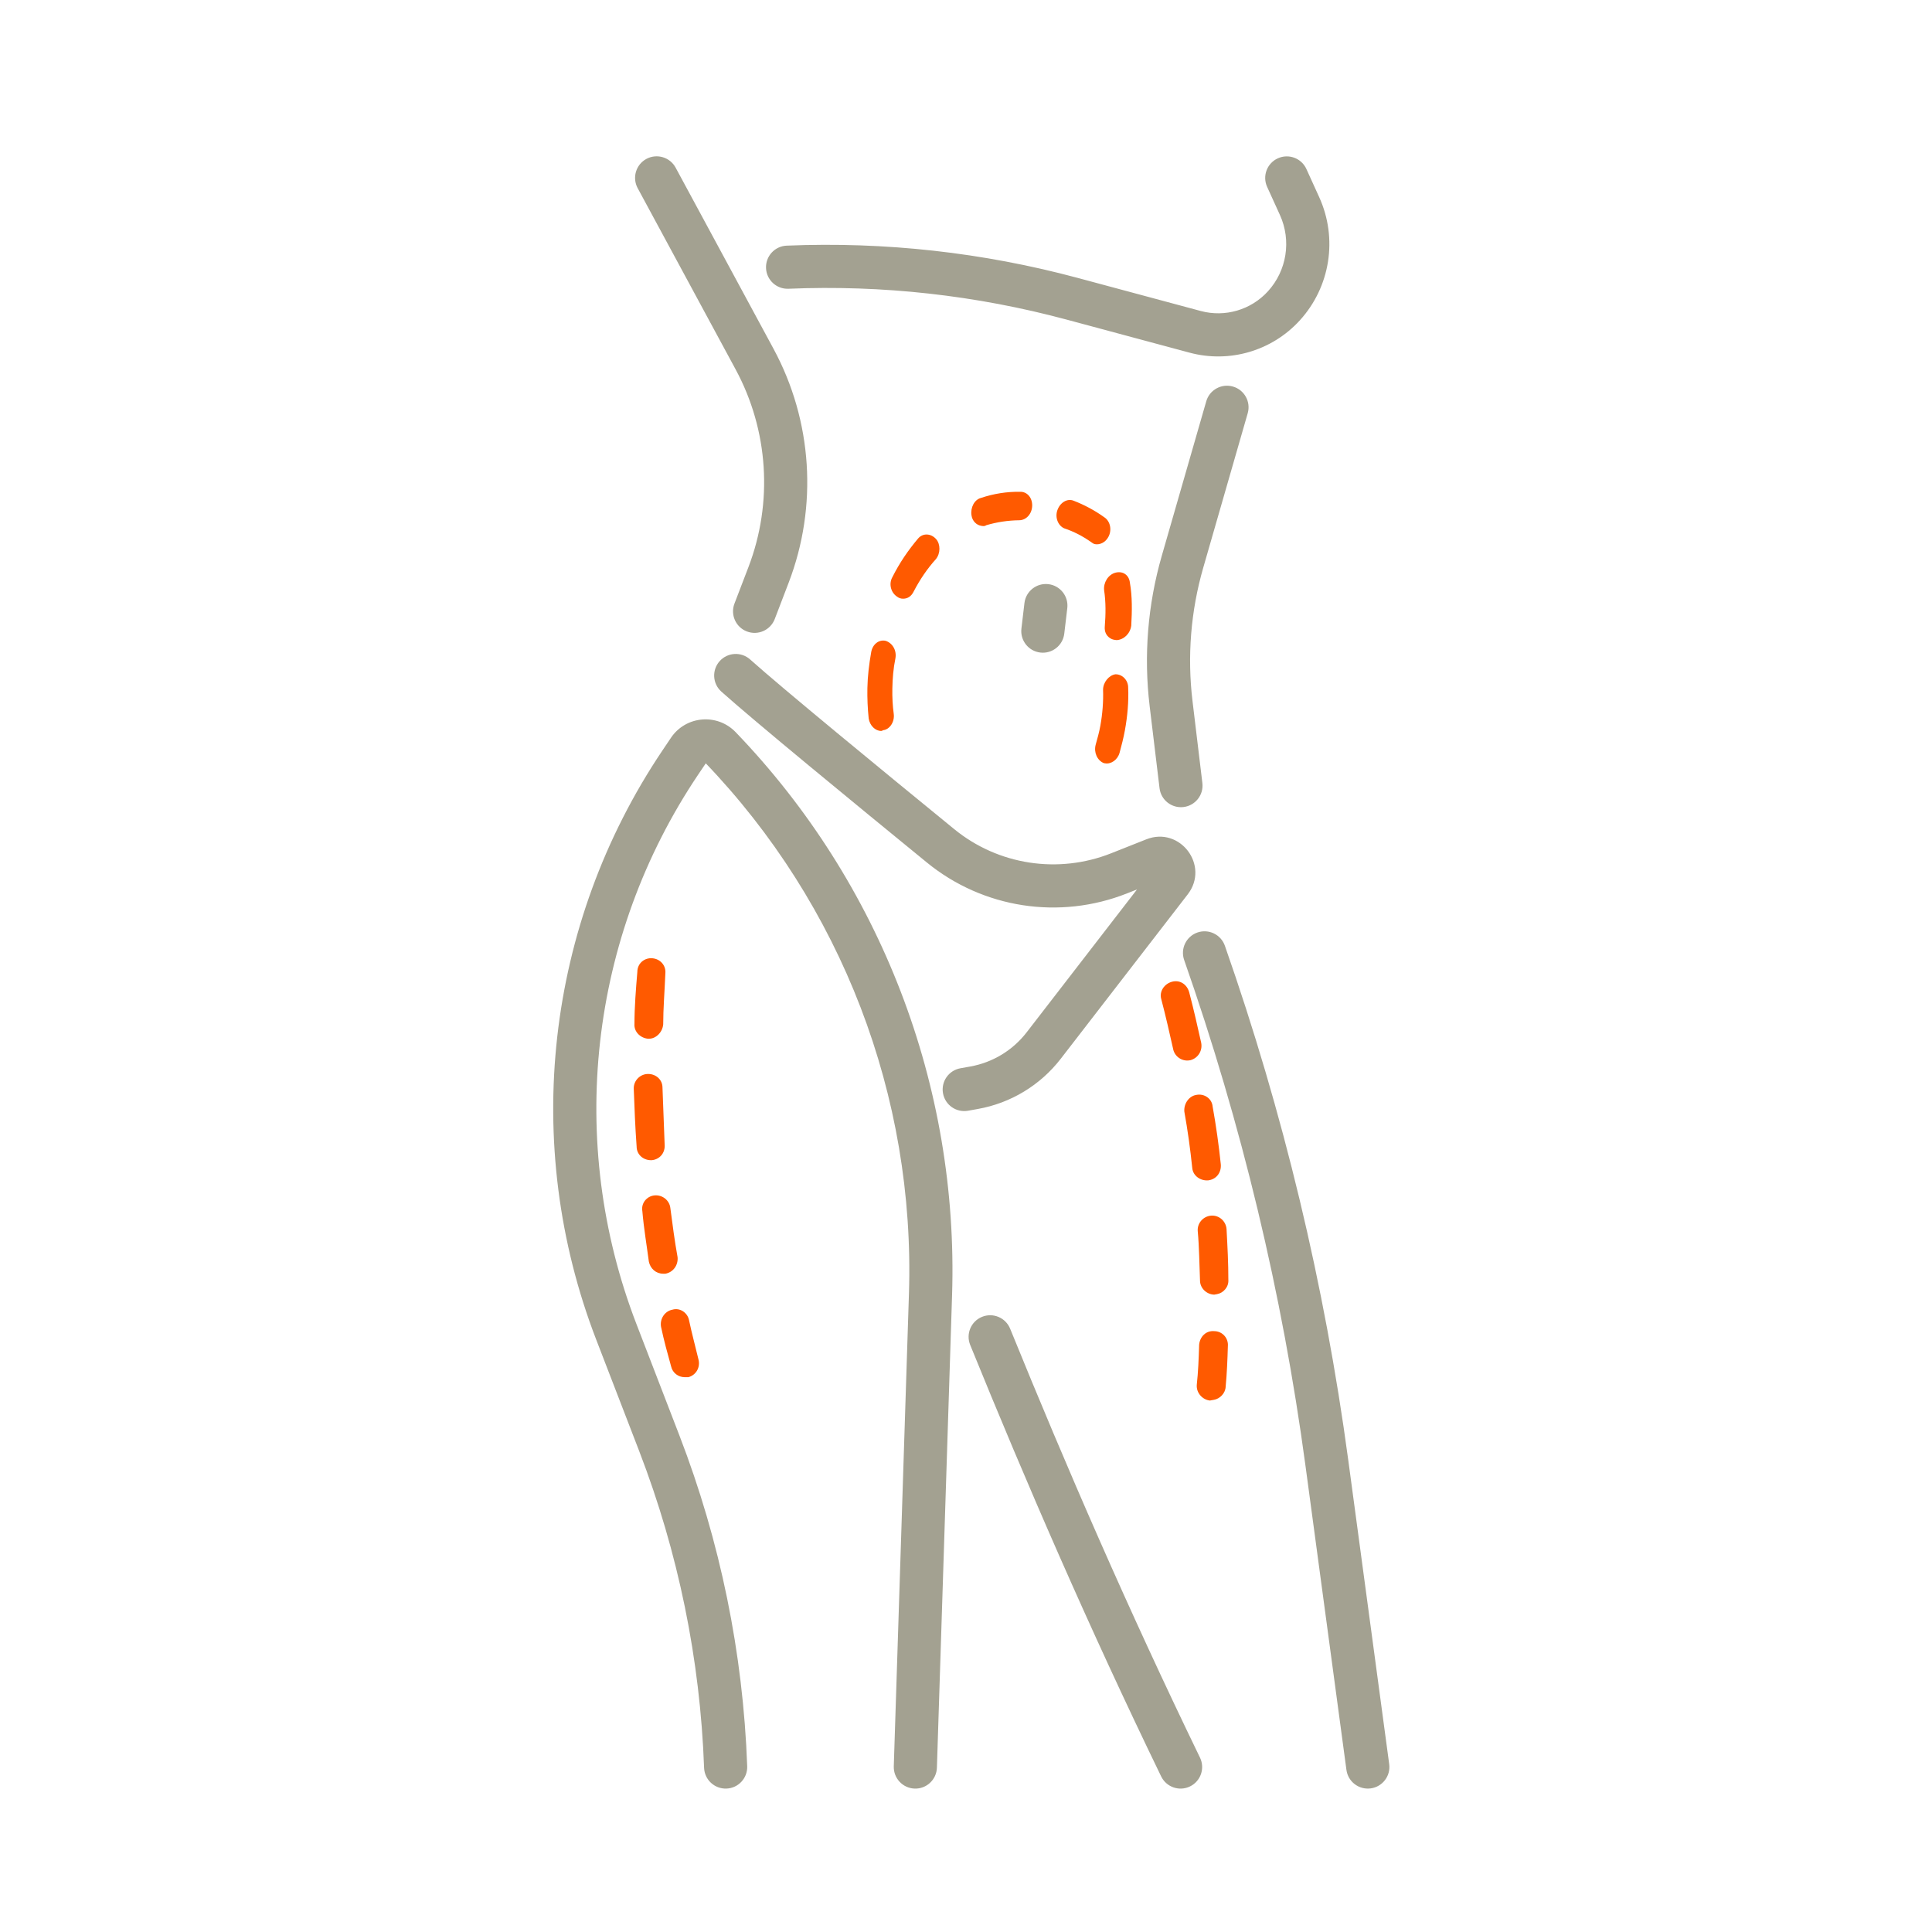
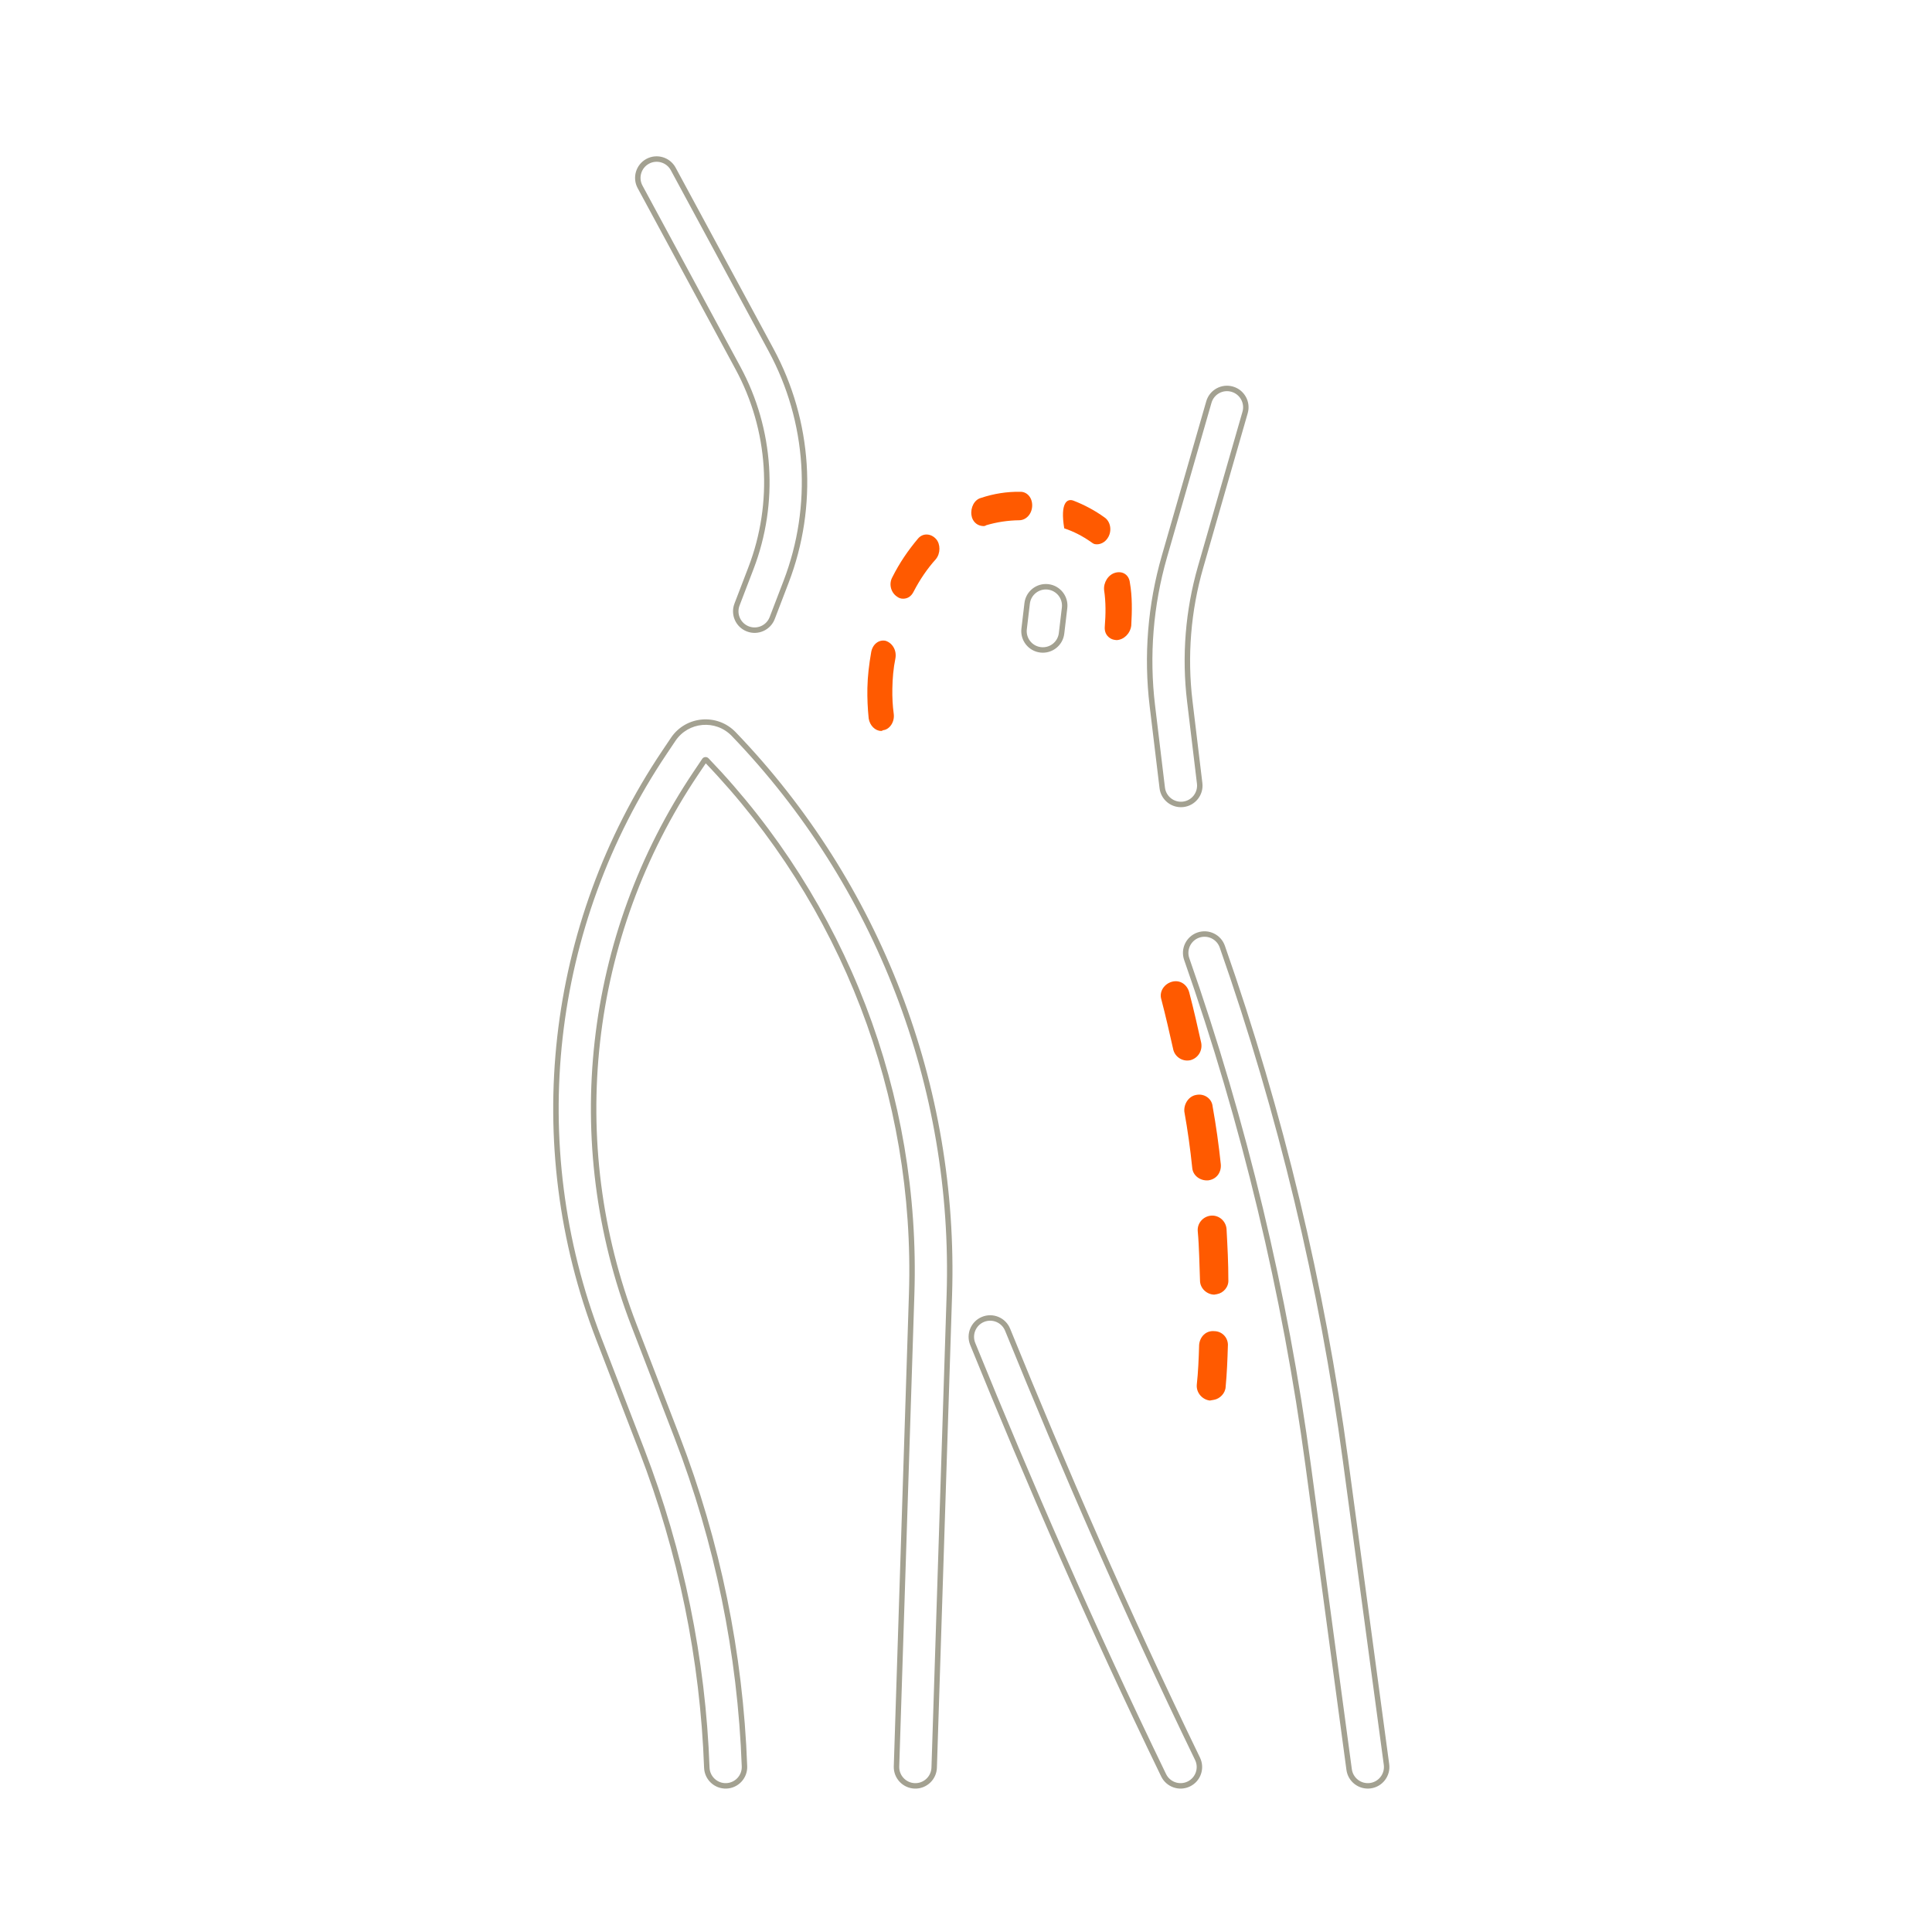
<svg xmlns="http://www.w3.org/2000/svg" width="124" height="124" viewBox="0 0 124 124" fill="none">
-   <path fill-rule="evenodd" clip-rule="evenodd" d="M62.963 33.746C62.687 33.696 62.404 33.457 62.352 33.071C62.276 32.587 62.533 32.069 62.96 31.958C63.783 31.683 64.62 31.552 65.473 31.564C65.922 31.552 66.259 31.942 66.248 32.457C66.236 32.973 65.878 33.378 65.428 33.391C64.694 33.4 63.982 33.507 63.294 33.712C63.199 33.789 63.081 33.767 62.963 33.746ZM70.278 34.925C70.199 34.911 70.09 34.844 70.019 34.784C69.477 34.404 68.919 34.115 68.305 33.91C67.927 33.748 67.694 33.236 67.864 32.748C68.033 32.262 68.492 31.969 68.91 32.138C69.594 32.403 70.263 32.758 70.875 33.198C71.275 33.459 71.374 34.041 71.134 34.468C70.95 34.811 70.594 34.982 70.278 34.925Z" fill="#FF5A00" />
+   <path fill-rule="evenodd" clip-rule="evenodd" d="M62.963 33.746C62.687 33.696 62.404 33.457 62.352 33.071C62.276 32.587 62.533 32.069 62.96 31.958C63.783 31.683 64.62 31.552 65.473 31.564C65.922 31.552 66.259 31.942 66.248 32.457C66.236 32.973 65.878 33.378 65.428 33.391C64.694 33.4 63.982 33.507 63.294 33.712C63.199 33.789 63.081 33.767 62.963 33.746ZM70.278 34.925C70.199 34.911 70.09 34.844 70.019 34.784C69.477 34.404 68.919 34.115 68.305 33.91C68.033 32.262 68.492 31.969 68.91 32.138C69.594 32.403 70.263 32.758 70.875 33.198C71.275 33.459 71.374 34.041 71.134 34.468C70.95 34.811 70.594 34.982 70.278 34.925Z" fill="#FF5A00" />
  <path d="M57.571 38.292C57.693 38.384 57.813 38.428 57.974 38.426C58.254 38.422 58.492 38.279 58.648 37.953C59.037 37.207 59.508 36.505 60.06 35.895C60.374 35.52 60.366 34.919 60.081 34.599C59.755 34.233 59.234 34.194 58.919 34.569C58.289 35.319 57.74 36.114 57.272 37.047C57.038 37.467 57.167 38.021 57.571 38.292Z" fill="#FF5A00" />
  <path d="M55.754 46.111C55.826 46.575 56.18 46.906 56.54 46.913C56.581 46.914 56.62 46.914 56.661 46.869C57.103 46.831 57.432 46.328 57.362 45.817C57.292 45.306 57.262 44.751 57.273 44.195C57.285 43.547 57.337 42.9 57.47 42.254C57.56 41.746 57.288 41.278 56.85 41.131C56.412 41.03 56.005 41.347 55.915 41.854C55.78 42.638 55.686 43.377 55.671 44.165C55.659 44.813 55.687 45.462 55.754 46.111Z" fill="#FF5A00" />
-   <path d="M70.842 48.977L70.921 48.991C71.315 49.062 71.735 48.762 71.857 48.313C71.978 47.865 72.109 47.371 72.199 46.87C72.364 45.959 72.449 45.033 72.408 44.132C72.412 43.662 72.036 43.265 71.585 43.278C71.167 43.343 70.801 43.794 70.797 44.264C70.823 45.022 70.762 45.81 70.622 46.585C70.548 46.995 70.435 47.398 70.322 47.801C70.192 48.295 70.425 48.807 70.842 48.977Z" fill="#FF5A00" />
  <path d="M70.907 40.218C70.88 40.538 70.999 40.788 71.23 40.947C71.362 41.039 71.487 41.069 71.671 41.084C72.126 41.06 72.54 40.672 72.606 40.154C72.658 39.233 72.677 38.29 72.518 37.393C72.465 36.906 72.07 36.633 71.595 36.755C71.122 36.878 70.812 37.396 70.865 37.882C70.978 38.635 70.972 39.419 70.907 40.218Z" fill="#FF5A00" />
-   <path fill-rule="evenodd" clip-rule="evenodd" d="M43.949 88.391C43.534 88.391 43.166 88.115 43.074 87.7C42.843 86.87 42.612 86.04 42.428 85.163C42.336 84.656 42.658 84.149 43.166 84.056C43.627 83.918 44.134 84.241 44.227 84.748C44.411 85.624 44.642 86.454 44.826 87.238C44.964 87.746 44.687 88.253 44.18 88.391C44.088 88.391 44.042 88.391 43.949 88.391ZM42.566 81.75C42.105 81.75 41.736 81.427 41.644 80.966C41.505 79.905 41.321 78.844 41.228 77.738C41.136 77.231 41.505 76.769 42.013 76.723C42.52 76.677 42.981 77.046 43.027 77.553C43.166 78.614 43.304 79.675 43.489 80.69C43.534 81.197 43.212 81.658 42.704 81.75C42.658 81.75 42.612 81.75 42.566 81.75ZM41.782 74.463C41.275 74.463 40.86 74.095 40.86 73.587C40.768 72.342 40.721 71.097 40.675 69.851C40.675 69.344 41.09 68.929 41.598 68.929C42.105 68.929 42.52 69.298 42.52 69.805C42.566 71.051 42.612 72.249 42.658 73.449C42.704 74.002 42.336 74.418 41.828 74.463C41.782 74.463 41.782 74.463 41.782 74.463ZM41.644 66.669C41.598 66.669 41.598 66.669 41.598 66.669C41.09 66.623 40.675 66.208 40.721 65.701C40.721 64.64 40.813 63.487 40.906 62.38C40.906 61.826 41.367 61.458 41.874 61.504C42.381 61.55 42.751 61.965 42.704 62.472C42.658 63.625 42.566 64.732 42.566 65.747C42.52 66.254 42.105 66.669 41.644 66.669Z" fill="#FF5A00" />
  <path fill-rule="evenodd" clip-rule="evenodd" d="M77.924 89.841C77.834 89.857 77.743 89.874 77.652 89.89C77.174 89.836 76.766 89.393 76.813 88.869C76.902 88.057 76.937 87.207 76.963 86.312C77.01 85.788 77.407 85.389 77.931 85.436C78.447 85.437 78.854 85.879 78.807 86.403C78.781 87.298 78.746 88.148 78.665 89.006C78.647 89.43 78.288 89.776 77.924 89.841ZM78.114 83.06C78.069 83.068 78.023 83.077 77.933 83.093C77.462 83.084 77.018 82.695 77.019 82.179C76.976 81.155 76.971 80.079 76.874 79.019C76.83 78.512 77.219 78.067 77.726 78.023C78.234 77.978 78.678 78.367 78.722 78.875C78.782 79.988 78.841 81.103 78.838 82.134C78.874 82.596 78.523 82.987 78.114 83.06ZM77.6 75.749L77.554 75.757C77.047 75.802 76.565 75.466 76.521 74.959C76.392 73.717 76.226 72.529 76.014 71.348C75.97 70.841 76.305 70.359 76.759 70.278C76.805 70.269 76.805 70.269 76.805 70.269C77.304 70.18 77.786 70.515 77.83 71.022C78.05 72.248 78.224 73.482 78.353 74.724C78.397 75.232 78.099 75.66 77.6 75.749ZM76.36 68.053C75.861 68.142 75.379 67.807 75.29 67.308C75.057 66.272 74.824 65.236 74.53 64.117C74.395 63.626 74.73 63.144 75.221 63.01C75.713 62.874 76.187 63.164 76.329 63.701C76.624 64.82 76.865 65.901 77.097 66.937C77.187 67.436 76.897 67.91 76.406 68.045C76.36 68.053 76.36 68.053 76.36 68.053Z" fill="#FF5A00" />
-   <path d="M43.207 47.453C44.097 46.128 45.984 45.963 47.091 47.114C56.369 56.759 61.359 69.742 60.931 83.119L59.958 113.45C59.937 114.117 59.378 114.642 58.711 114.621C58.043 114.599 57.519 114.04 57.54 113.373L58.513 83.042C58.921 70.317 54.173 57.966 45.348 48.791C45.31 48.751 45.245 48.757 45.215 48.802L44.661 49.626C37.64 60.076 36.156 73.294 40.685 85.042L43.446 92.205C46.055 98.97 47.52 106.122 47.782 113.368C47.806 114.035 47.285 114.595 46.618 114.62C45.951 114.644 45.389 114.122 45.365 113.455C45.113 106.477 43.701 99.59 41.19 93.075L38.428 85.912C33.615 73.428 35.192 59.382 42.653 48.277L43.207 47.453ZM76.909 60.016C77.539 59.796 78.229 60.127 78.45 60.757C82.197 71.45 84.847 82.496 86.359 93.724L88.988 113.25C89.077 113.912 88.613 114.521 87.951 114.61C87.289 114.699 86.68 114.235 86.591 113.573L83.962 94.047C82.472 82.981 79.859 72.095 76.167 61.557C75.946 60.927 76.279 60.237 76.909 60.016ZM63.095 84.68C63.714 84.429 64.419 84.727 64.671 85.345C68.292 94.248 72.213 103.294 76.86 112.884C77.151 113.485 76.9 114.208 76.3 114.5C75.699 114.791 74.975 114.54 74.684 113.939C70.008 104.291 66.066 95.194 62.431 86.257C62.179 85.638 62.476 84.932 63.095 84.68ZM77.588 25.805C77.773 25.163 78.443 24.793 79.085 24.978C79.727 25.163 80.098 25.832 79.913 26.474L77.058 36.391C76.252 39.191 76.016 42.125 76.364 45.017L76.997 50.279C77.077 50.942 76.604 51.544 75.941 51.624C75.278 51.703 74.676 51.231 74.596 50.568L73.962 45.306C73.575 42.092 73.838 38.833 74.733 35.722L77.588 25.805ZM67.269 37.667C67.932 37.745 68.406 38.347 68.327 39.01L68.133 40.65C68.054 41.313 67.452 41.787 66.789 41.709C66.126 41.63 65.652 41.028 65.731 40.365L65.925 38.725C66.004 38.062 66.605 37.588 67.269 37.667ZM41.57 10.353C42.158 10.036 42.891 10.255 43.209 10.842L49.492 22.469C51.966 27.047 52.318 32.477 50.455 37.337L49.562 39.669C49.322 40.292 48.623 40.604 47.999 40.365C47.375 40.126 47.064 39.426 47.303 38.802L48.196 36.47C49.806 32.27 49.503 27.576 47.364 23.619L41.081 11.993C40.764 11.405 40.983 10.671 41.57 10.353Z" fill="#A3A191" />
  <path d="M43.207 47.453L43.062 47.355L43.062 47.355L43.207 47.453ZM47.091 47.114L47.217 46.993L47.217 46.993L47.091 47.114ZM60.931 83.119L61.106 83.124L61.106 83.124L60.931 83.119ZM59.958 113.45L59.783 113.444L59.783 113.444L59.958 113.45ZM58.711 114.621L58.705 114.796L58.705 114.796L58.711 114.621ZM57.54 113.373L57.365 113.367L57.365 113.367L57.54 113.373ZM58.513 83.042L58.688 83.047L58.688 83.047L58.513 83.042ZM45.348 48.791L45.474 48.669L45.474 48.669L45.348 48.791ZM45.215 48.802L45.36 48.9L45.36 48.9L45.215 48.802ZM44.661 49.626L44.516 49.528L44.516 49.528L44.661 49.626ZM40.685 85.042L40.521 85.105L40.521 85.105L40.685 85.042ZM43.446 92.205L43.61 92.142L43.61 92.142L43.446 92.205ZM47.782 113.368L47.957 113.361L47.957 113.361L47.782 113.368ZM46.618 114.62L46.624 114.795L46.625 114.795L46.618 114.62ZM45.365 113.455L45.54 113.448L45.54 113.448L45.365 113.455ZM41.19 93.075L41.353 93.012L41.353 93.012L41.19 93.075ZM38.428 85.912L38.264 85.975L38.264 85.975L38.428 85.912ZM42.653 48.277L42.799 48.375L42.799 48.375L42.653 48.277ZM76.909 60.016L76.851 59.851L76.851 59.851L76.909 60.016ZM78.45 60.757L78.615 60.7L78.615 60.7L78.45 60.757ZM86.359 93.724L86.533 93.701L86.533 93.701L86.359 93.724ZM88.988 113.25L88.815 113.273L88.815 113.273L88.988 113.25ZM87.951 114.61L87.975 114.783L87.975 114.783L87.951 114.61ZM86.591 113.573L86.417 113.596L86.417 113.596L86.591 113.573ZM83.962 94.047L84.135 94.024L84.135 94.024L83.962 94.047ZM76.167 61.557L76.002 61.615L76.002 61.615L76.167 61.557ZM63.095 84.68L63.029 84.518L63.029 84.518L63.095 84.68ZM64.671 85.345L64.833 85.279L64.833 85.279L64.671 85.345ZM76.86 112.884L77.018 112.808L77.018 112.808L76.86 112.884ZM76.3 114.5L76.376 114.657L76.376 114.657L76.3 114.5ZM74.684 113.939L74.526 114.015L74.526 114.015L74.684 113.939ZM62.431 86.257L62.269 86.322L62.269 86.322L62.431 86.257ZM77.588 25.805L77.42 25.757L77.42 25.757L77.588 25.805ZM79.085 24.978L79.133 24.81L79.133 24.81L79.085 24.978ZM79.913 26.474L80.081 26.523L80.081 26.523L79.913 26.474ZM77.058 36.391L76.889 36.343L76.889 36.343L77.058 36.391ZM76.364 45.017L76.538 44.996L76.538 44.996L76.364 45.017ZM76.997 50.279L77.171 50.258L77.171 50.258L76.997 50.279ZM75.941 51.624L75.962 51.797L75.962 51.797L75.941 51.624ZM74.596 50.568L74.422 50.589L74.422 50.589L74.596 50.568ZM73.962 45.306L73.788 45.327L73.788 45.327L73.962 45.306ZM74.733 35.722L74.902 35.771L74.902 35.771L74.733 35.722ZM67.269 37.667L67.289 37.493L67.289 37.493L67.269 37.667ZM68.327 39.01L68.501 39.031L68.501 39.031L68.327 39.01ZM68.133 40.65L68.307 40.671L68.307 40.671L68.133 40.65ZM66.789 41.709L66.769 41.882L66.769 41.882L66.789 41.709ZM65.731 40.365L65.904 40.386L65.904 40.386L65.731 40.365ZM65.925 38.725L65.751 38.705L65.751 38.705L65.925 38.725ZM41.57 10.353L41.487 10.199L41.487 10.199L41.57 10.353ZM43.209 10.842L43.363 10.759L43.363 10.759L43.209 10.842ZM49.492 22.469L49.646 22.386L49.646 22.386L49.492 22.469ZM50.455 37.337L50.292 37.274L50.292 37.274L50.455 37.337ZM49.562 39.669L49.725 39.731L49.725 39.731L49.562 39.669ZM47.999 40.365L47.936 40.528L47.936 40.528L47.999 40.365ZM47.303 38.802L47.466 38.865L47.466 38.865L47.303 38.802ZM48.196 36.47L48.033 36.408L48.033 36.408L48.196 36.47ZM47.364 23.619L47.518 23.536L47.518 23.536L47.364 23.619ZM41.081 11.993L40.927 12.076L40.927 12.076L41.081 11.993ZM43.207 47.453L43.352 47.55C44.181 46.318 45.935 46.165 46.965 47.235L47.091 47.114L47.217 46.993C46.033 45.762 44.014 45.937 43.062 47.355L43.207 47.453ZM47.091 47.114L46.965 47.235C56.21 56.847 61.183 69.784 60.756 83.113L60.931 83.119L61.106 83.124C61.536 69.701 56.528 56.672 47.217 46.993L47.091 47.114ZM60.931 83.119L60.756 83.113L59.783 113.444L59.958 113.45L60.133 113.455L61.106 83.124L60.931 83.119ZM59.958 113.45L59.783 113.444C59.765 114.015 59.287 114.464 58.717 114.446L58.711 114.621L58.705 114.796C59.47 114.82 60.108 114.219 60.133 113.455L59.958 113.45ZM58.711 114.621L58.717 114.446C58.145 114.428 57.697 113.949 57.715 113.378L57.54 113.373L57.365 113.367C57.341 114.131 57.941 114.771 58.705 114.796L58.711 114.621ZM57.54 113.373L57.715 113.378L58.688 83.047L58.513 83.042L58.338 83.036L57.365 113.367L57.54 113.373ZM58.513 83.042L58.688 83.047C59.097 70.275 54.332 57.879 45.474 48.669L45.348 48.791L45.221 48.912C54.015 58.053 58.744 70.358 58.338 83.036L58.513 83.042ZM45.348 48.791L45.474 48.669C45.358 48.549 45.162 48.567 45.07 48.705L45.215 48.802L45.36 48.9C45.328 48.947 45.261 48.953 45.221 48.912L45.348 48.791ZM45.215 48.802L45.07 48.705L44.516 49.528L44.661 49.626L44.806 49.723L45.36 48.9L45.215 48.802ZM44.661 49.626L44.516 49.528C37.463 60.026 35.972 73.304 40.521 85.105L40.685 85.042L40.848 84.979C36.339 73.285 37.817 60.126 44.806 49.723L44.661 49.626ZM40.685 85.042L40.521 85.105L43.283 92.268L43.446 92.205L43.61 92.142L40.848 84.979L40.685 85.042ZM43.446 92.205L43.283 92.268C45.884 99.015 47.346 106.148 47.607 113.374L47.782 113.368L47.957 113.361C47.694 106.096 46.225 98.925 43.61 92.142L43.446 92.205ZM47.782 113.368L47.607 113.374C47.628 113.945 47.182 114.424 46.612 114.445L46.618 114.62L46.625 114.795C47.388 114.767 47.985 114.125 47.957 113.361L47.782 113.368ZM46.618 114.62L46.612 114.445C46.041 114.466 45.561 114.019 45.54 113.448L45.365 113.455L45.19 113.461C45.218 114.225 45.86 114.822 46.624 114.795L46.618 114.62ZM45.365 113.455L45.54 113.448C45.287 106.451 43.871 99.545 41.353 93.012L41.19 93.075L41.026 93.138C43.531 99.635 44.938 106.503 45.19 113.461L45.365 113.455ZM41.19 93.075L41.353 93.012L38.591 85.849L38.428 85.912L38.264 85.975L41.026 93.138L41.19 93.075ZM38.428 85.912L38.591 85.849C33.799 73.419 35.369 59.432 42.799 48.375L42.653 48.277L42.508 48.179C35.015 59.332 33.431 73.438 38.264 85.975L38.428 85.912ZM42.653 48.277L42.799 48.375L43.352 47.55L43.207 47.453L43.062 47.355L42.508 48.179L42.653 48.277ZM76.909 60.016L76.967 60.181C77.506 59.993 78.096 60.276 78.285 60.815L78.45 60.757L78.615 60.7C78.362 59.978 77.573 59.599 76.851 59.851L76.909 60.016ZM78.45 60.757L78.285 60.815C82.028 71.496 84.675 82.531 86.186 93.748L86.359 93.724L86.533 93.701C85.019 82.461 82.366 71.403 78.615 60.7L78.45 60.757ZM86.359 93.724L86.186 93.748L88.815 113.273L88.988 113.25L89.162 113.226L86.533 93.701L86.359 93.724ZM88.988 113.25L88.815 113.273C88.891 113.839 88.494 114.36 87.928 114.437L87.951 114.61L87.975 114.783C88.732 114.681 89.264 113.984 89.162 113.226L88.988 113.25ZM87.951 114.61L87.928 114.437C87.362 114.513 86.841 114.116 86.764 113.55L86.591 113.573L86.417 113.596C86.519 114.354 87.217 114.885 87.975 114.783L87.951 114.61ZM86.591 113.573L86.764 113.55L84.135 94.024L83.962 94.047L83.788 94.071L86.417 113.596L86.591 113.573ZM83.962 94.047L84.135 94.024C82.644 82.946 80.029 72.048 76.332 61.499L76.167 61.557L76.002 61.615C79.691 72.142 82.3 83.016 83.788 94.071L83.962 94.047ZM76.167 61.557L76.332 61.499C76.144 60.961 76.428 60.37 76.967 60.181L76.909 60.016L76.851 59.851C76.13 60.104 75.749 60.894 76.002 61.615L76.167 61.557ZM63.095 84.68L63.161 84.842C63.69 84.627 64.293 84.882 64.509 85.411L64.671 85.345L64.833 85.279C64.545 84.571 63.737 84.23 63.029 84.518L63.095 84.68ZM64.671 85.345L64.509 85.411C68.131 94.316 72.053 103.366 76.703 112.961L76.86 112.884L77.018 112.808C72.372 103.222 68.453 94.179 64.833 85.279L64.671 85.345ZM76.86 112.884L76.703 112.961C76.952 113.475 76.737 114.093 76.223 114.342L76.3 114.5L76.376 114.657C77.064 114.324 77.351 113.496 77.018 112.808L76.86 112.884ZM76.3 114.5L76.224 114.342C75.709 114.591 75.09 114.377 74.841 113.863L74.684 113.939L74.526 114.015C74.86 114.703 75.688 114.991 76.376 114.657L76.3 114.5ZM74.684 113.939L74.841 113.863C70.167 104.219 66.228 95.126 62.593 86.191L62.431 86.257L62.269 86.322C65.905 95.263 69.848 104.363 74.526 114.015L74.684 113.939ZM62.431 86.257L62.593 86.191C62.378 85.661 62.632 85.058 63.161 84.842L63.095 84.68L63.029 84.518C62.321 84.806 61.981 85.614 62.269 86.322L62.431 86.257ZM77.588 25.805L77.756 25.854C77.914 25.305 78.487 24.988 79.037 25.146L79.085 24.978L79.133 24.81C78.399 24.599 77.631 25.022 77.42 25.757L77.588 25.805ZM79.085 24.978L79.037 25.146C79.585 25.304 79.903 25.877 79.745 26.426L79.913 26.474L80.081 26.523C80.293 25.788 79.868 25.021 79.133 24.81L79.085 24.978ZM79.913 26.474L79.745 26.426L76.889 36.343L77.058 36.391L77.226 36.44L80.081 26.523L79.913 26.474ZM77.058 36.391L76.889 36.343C76.077 39.165 75.839 42.122 76.191 45.038L76.364 45.017L76.538 44.996C76.192 42.127 76.426 39.217 77.226 36.44L77.058 36.391ZM76.364 45.017L76.191 45.038L76.823 50.3L76.997 50.279L77.171 50.258L76.538 44.996L76.364 45.017ZM76.997 50.279L76.823 50.3C76.891 50.867 76.487 51.382 75.921 51.45L75.941 51.624L75.962 51.797C76.721 51.706 77.262 51.017 77.171 50.258L76.997 50.279ZM75.941 51.624L75.921 51.45C75.353 51.518 74.838 51.114 74.769 50.547L74.596 50.568L74.422 50.589C74.513 51.348 75.203 51.889 75.962 51.797L75.941 51.624ZM74.596 50.568L74.769 50.547L74.136 45.285L73.962 45.306L73.788 45.327L74.422 50.589L74.596 50.568ZM73.962 45.306L74.136 45.285C73.751 42.095 74.013 38.859 74.902 35.771L74.733 35.722L74.565 35.674C73.663 38.807 73.398 42.09 73.788 45.327L73.962 45.306ZM74.733 35.722L74.902 35.771L77.756 25.854L77.588 25.805L77.42 25.757L74.565 35.674L74.733 35.722ZM67.269 37.667L67.248 37.84C67.815 37.908 68.221 38.423 68.153 38.99L68.327 39.01L68.501 39.031C68.591 38.272 68.048 37.583 67.289 37.493L67.269 37.667ZM68.327 39.01L68.153 38.99L67.959 40.629L68.133 40.65L68.307 40.671L68.501 39.031L68.327 39.01ZM68.133 40.65L67.959 40.629C67.892 41.197 67.377 41.602 66.81 41.535L66.789 41.709L66.769 41.882C67.528 41.972 68.216 41.43 68.307 40.671L68.133 40.65ZM66.789 41.709L66.81 41.535C66.242 41.468 65.837 40.953 65.904 40.386L65.731 40.365L65.557 40.344C65.467 41.103 66.009 41.792 66.769 41.882L66.789 41.709ZM65.731 40.365L65.904 40.386L66.099 38.746L65.925 38.725L65.751 38.705L65.557 40.344L65.731 40.365ZM65.925 38.725L66.099 38.746C66.166 38.179 66.681 37.773 67.248 37.84L67.269 37.667L67.289 37.493C66.53 37.403 65.841 37.946 65.751 38.705L65.925 38.725ZM41.57 10.353L41.654 10.507C42.156 10.236 42.783 10.423 43.055 10.926L43.209 10.842L43.363 10.759C42.999 10.087 42.16 9.836 41.487 10.199L41.57 10.353ZM43.209 10.842L43.055 10.926L49.338 22.553L49.492 22.469L49.646 22.386L43.363 10.759L43.209 10.842ZM49.492 22.469L49.338 22.553C51.788 27.086 52.136 32.463 50.292 37.274L50.455 37.337L50.618 37.399C52.499 32.492 52.144 27.009 49.646 22.386L49.492 22.469ZM50.455 37.337L50.292 37.274L49.398 39.606L49.562 39.669L49.725 39.731L50.618 37.399L50.455 37.337ZM49.562 39.669L49.398 39.606C49.194 40.139 48.595 40.406 48.062 40.202L47.999 40.365L47.936 40.528C48.65 40.802 49.451 40.445 49.725 39.731L49.562 39.669ZM47.999 40.365L48.062 40.202C47.528 39.997 47.262 39.398 47.466 38.865L47.303 38.802L47.139 38.74C46.866 39.454 47.222 40.255 47.936 40.528L47.999 40.365ZM47.303 38.802L47.466 38.865L48.36 36.533L48.196 36.47L48.033 36.408L47.139 38.74L47.303 38.802ZM48.196 36.47L48.36 36.533C49.988 32.285 49.681 27.538 47.518 23.536L47.364 23.619L47.21 23.702C49.325 27.614 49.625 32.255 48.033 36.408L48.196 36.47ZM47.364 23.619L47.518 23.536L41.235 11.91L41.081 11.993L40.927 12.076L47.21 23.702L47.364 23.619ZM41.081 11.993L41.235 11.91C40.963 11.407 41.151 10.779 41.654 10.507L41.57 10.353L41.487 10.199C40.814 10.563 40.564 11.403 40.927 12.076L41.081 11.993Z" fill="#A3A191" />
-   <path fill-rule="evenodd" clip-rule="evenodd" d="M82.087 10.321C82.695 10.044 83.412 10.312 83.688 10.92L84.509 12.724C85.686 15.31 85.208 18.348 83.293 20.447C81.551 22.358 78.889 23.136 76.392 22.465L68.504 20.344C62.671 18.775 56.633 18.106 50.598 18.358C49.931 18.386 49.367 17.868 49.34 17.2C49.312 16.533 49.83 15.969 50.497 15.941C56.778 15.679 63.061 16.376 69.132 18.008L77.02 20.129C78.643 20.565 80.374 20.059 81.506 18.817C82.768 17.434 83.083 15.431 82.308 13.726L81.487 11.922C81.21 11.315 81.478 10.597 82.087 10.321ZM46.321 42.549C46.767 42.052 47.532 42.01 48.029 42.456C50.041 44.261 56.443 49.522 61.133 53.351C64.007 55.698 67.927 56.297 71.381 54.928L73.638 54.033C75.638 53.24 77.409 55.592 76.093 57.295L67.944 67.845C66.659 69.509 64.801 70.635 62.731 71.004L62.099 71.117C61.441 71.234 60.813 70.796 60.696 70.139C60.578 69.481 61.016 68.853 61.674 68.736L62.306 68.623C63.784 68.359 65.112 67.555 66.03 66.366L73.505 56.688L72.273 57.176C68.007 58.867 63.16 58.13 59.602 55.224C54.939 51.417 48.478 46.11 46.413 44.257C45.916 43.811 45.875 43.046 46.321 42.549Z" fill="#A3A191" stroke="#A3A191" stroke-width="0.35" stroke-linecap="round" />
</svg>